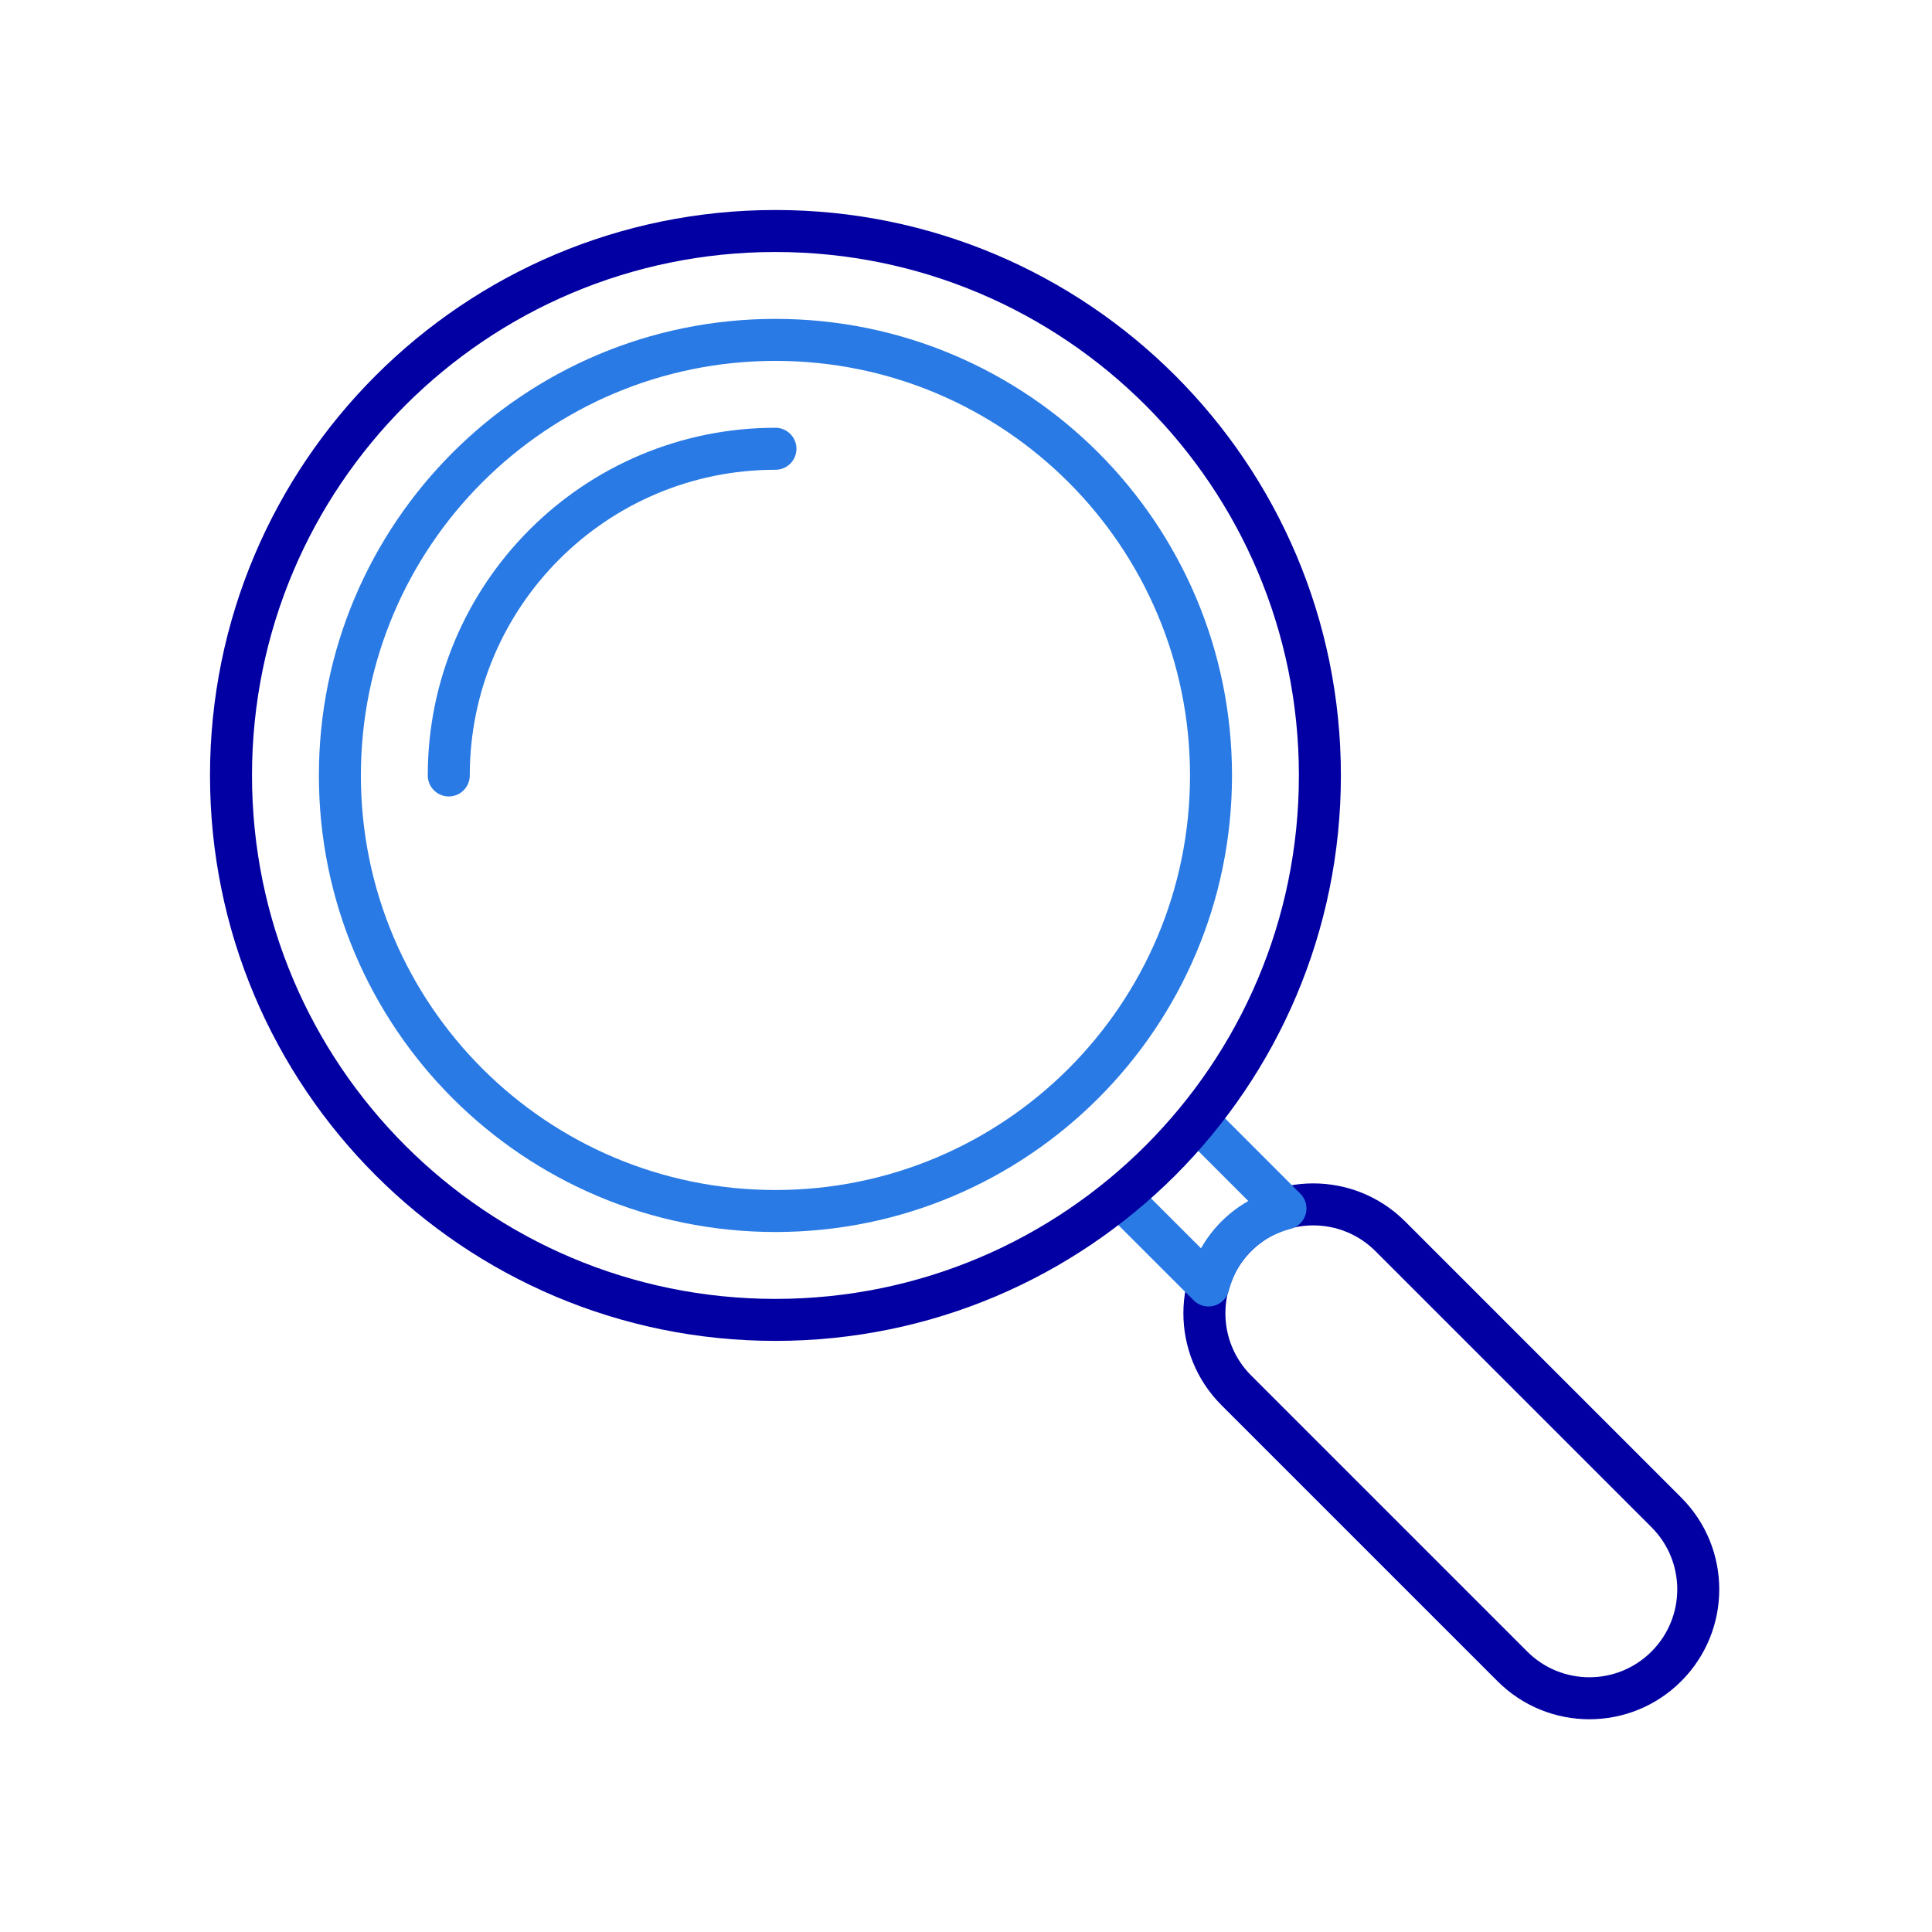
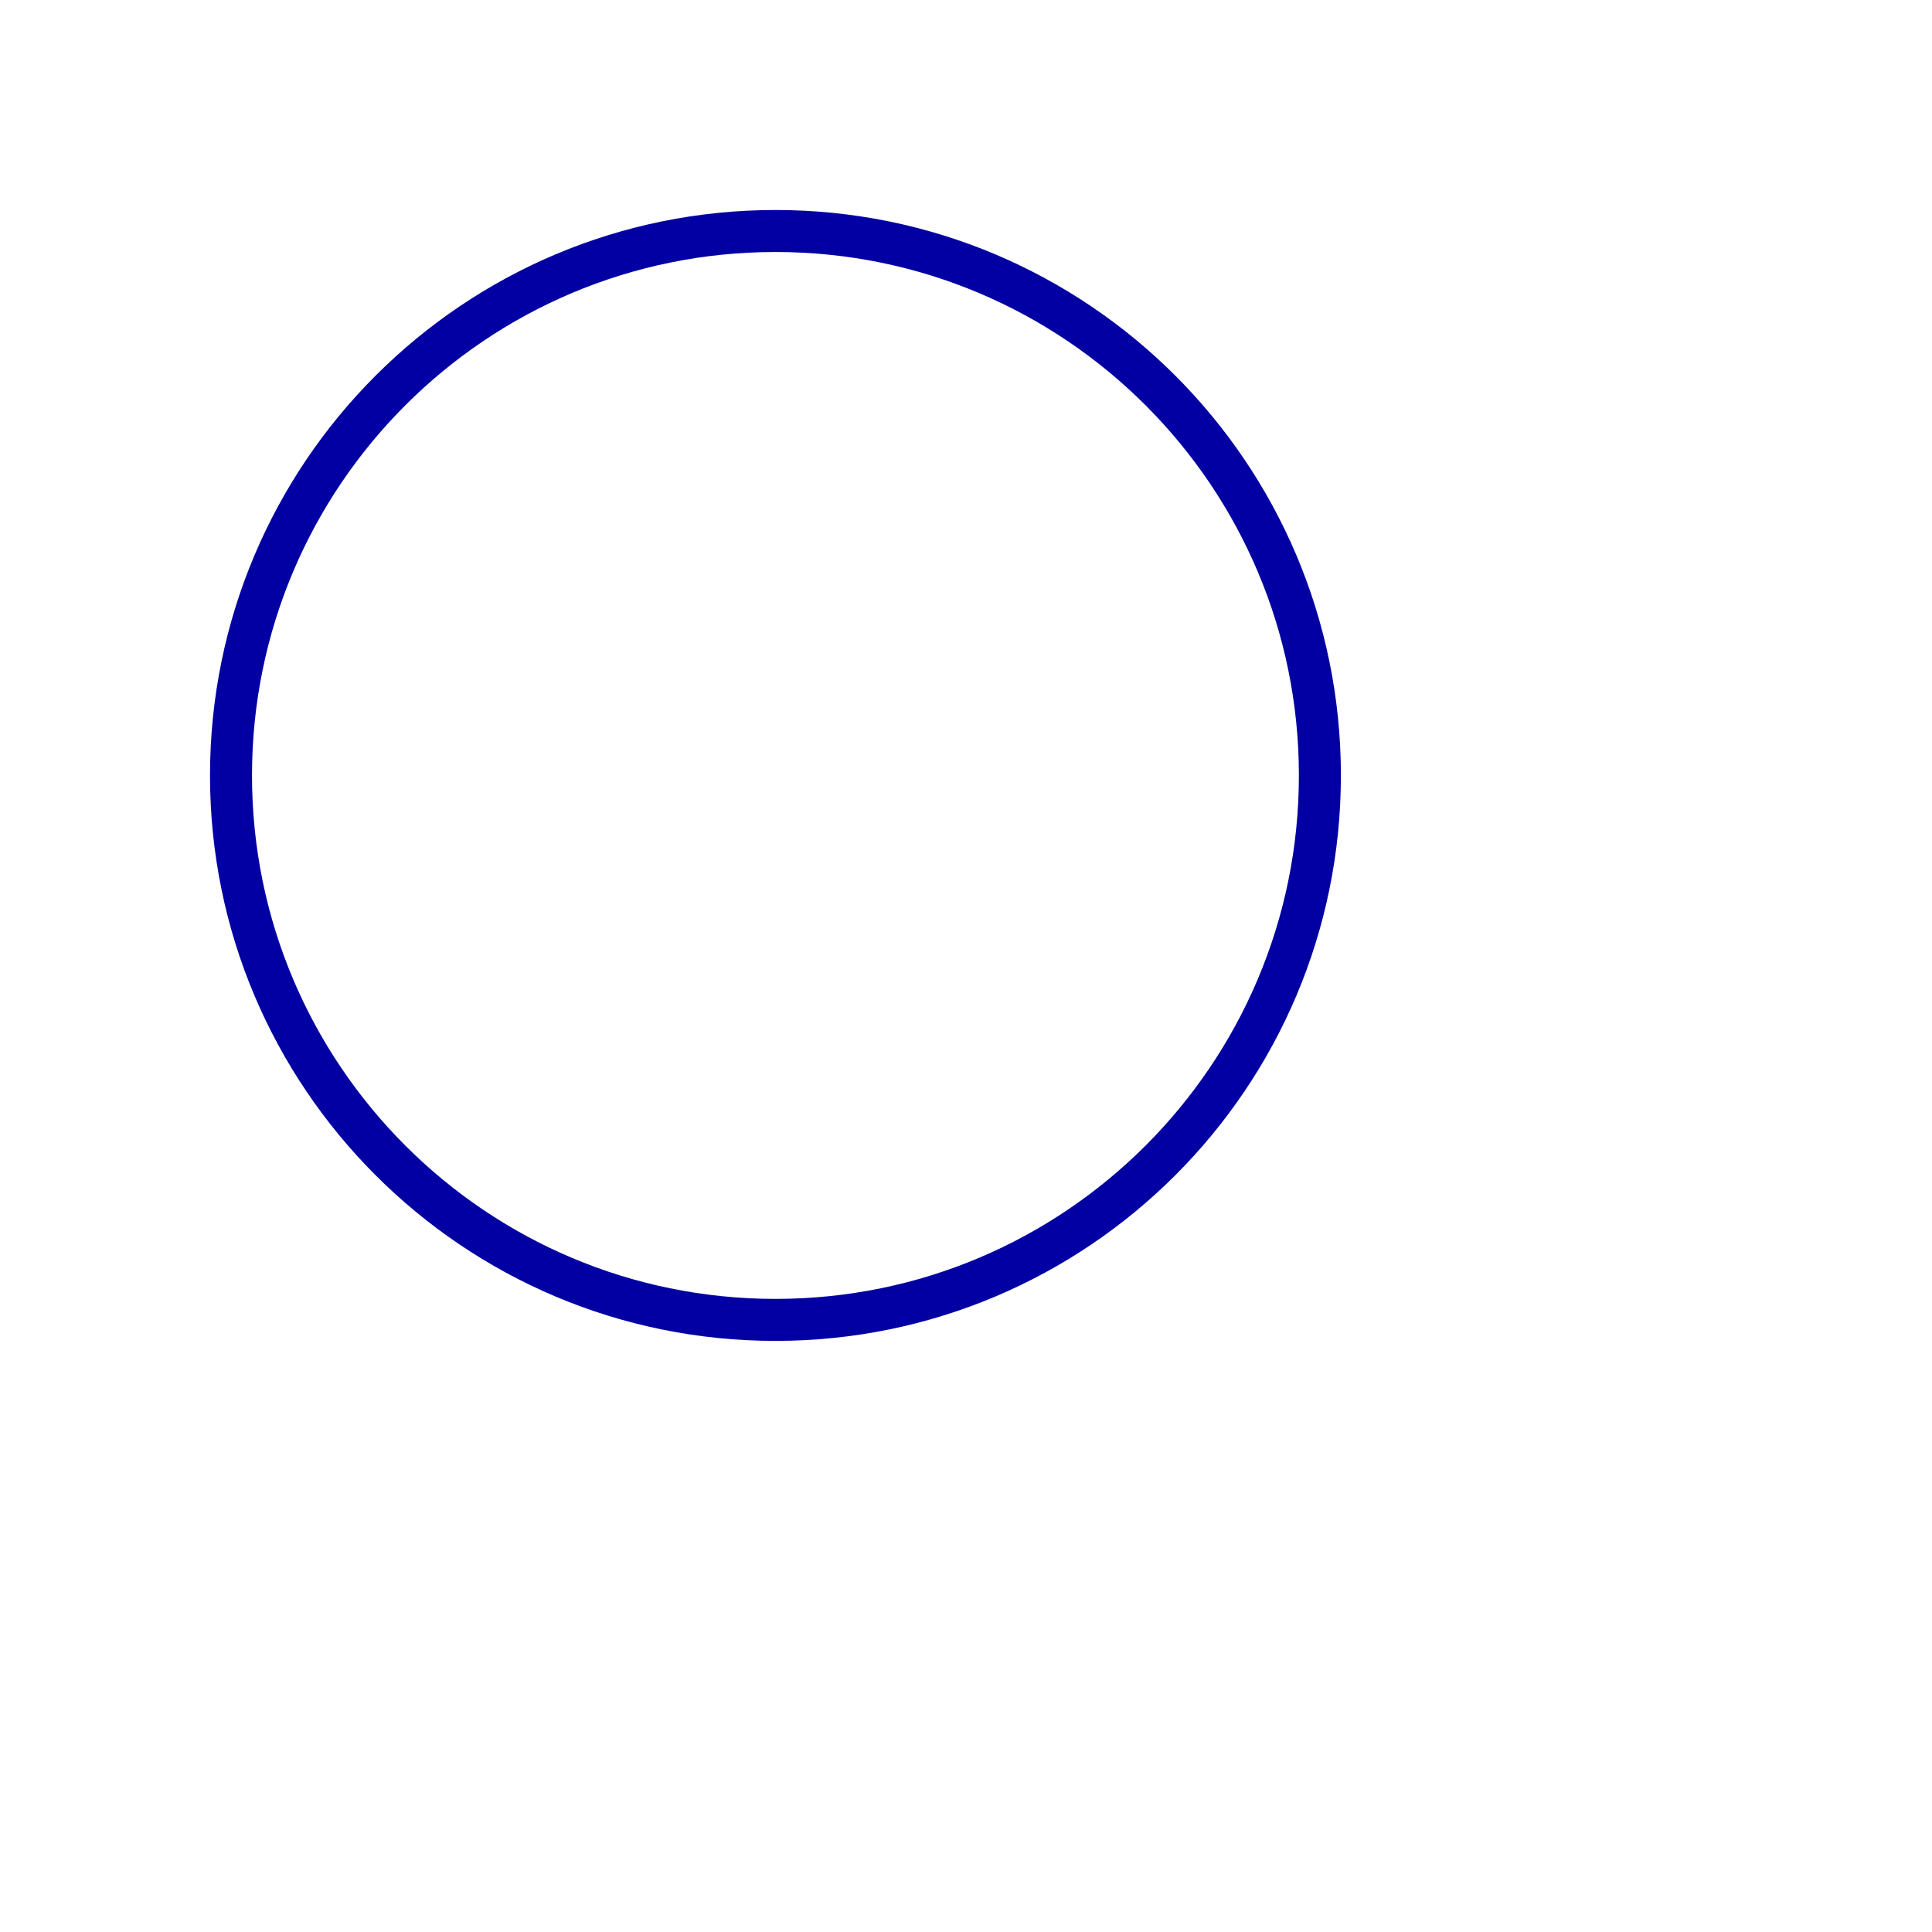
<svg xmlns="http://www.w3.org/2000/svg" width="92px" height="92px" viewBox="0 0 92 92" version="1.1">
  <title>Page 1</title>
  <desc>Created with Sketch.</desc>
  <defs>
    <filter x="-17.9%" y="-17.9%" width="155.7%" height="155.7%" filterUnits="objectBoundingBox" id="filter-1">
      <feOffset dx="7" dy="7" in="SourceAlpha" result="shadowOffsetOuter1" />
      <feGaussianBlur stdDeviation="5" in="shadowOffsetOuter1" result="shadowBlurOuter1" />
      <feColorMatrix values="0 0 0 0 0.161   0 0 0 0 0.478   0 0 0 0 0.894  0 0 0 0.2 0" type="matrix" in="shadowBlurOuter1" result="shadowMatrixOuter1" />
      <feMerge>
        <feMergeNode in="shadowMatrixOuter1" />
        <feMergeNode in="SourceGraphic" />
      </feMerge>
    </filter>
  </defs>
  <g id="Page-1" stroke="none" stroke-width="1" fill="none" fill-rule="evenodd" stroke-linecap="round" stroke-linejoin="round">
    <g id="DOC_Landing-VisionConference_kh_3a" transform="translate(-322, -2009)" stroke-width="2">
      <g id="sponsorship" transform="translate(0, 1727)">
        <g id="icon" filter="url(#filter-1)" transform="translate(326, 286)">
          <g id="Page-1">
-             <path d="M61.018,68.351 L47.87,55.204 C45.846,53.179 45.846,49.896 47.87,47.871 C49.896,45.846 53.178,45.846 55.204,47.871 L68.35,61.018 C70.376,63.043 70.376,66.326 68.35,68.351 C66.327,70.376 63.043,70.376 61.018,68.351 Z" id="Stroke-1" stroke="#0200A2" fill="#FFFFFF" />
-             <path d="M47.871,47.871 C48.543,47.199 49.356,46.773 50.213,46.547 L45.997,42.33 C44.899,43.671 43.672,44.899 42.33,45.997 L46.547,50.213 C46.771,49.356 47.199,48.542 47.871,47.871 Z" id="Stroke-3" stroke="#297AE4" fill="#FFFFFF" />
            <path d="M51.852,25.926 C51.852,40.245 40.245,51.852 25.926,51.852 C11.607,51.852 0,40.245 0,25.926 C0,11.607 11.607,0 25.926,0 C40.245,0 51.852,11.607 51.852,25.926 Z" id="Stroke-5" stroke="#0200A2" fill="#FFFFFF" />
-             <path d="M46.667,25.926 C46.667,37.38 37.381,46.667 25.926,46.667 C14.471,46.667 5.185,37.38 5.185,25.926 C5.185,14.472 14.471,5.185 25.926,5.185 C37.381,5.185 46.667,14.472 46.667,25.926 Z" id="Stroke-7" stroke="#297AE4" />
-             <path d="M10.37,25.926 C10.37,17.335 17.335,10.37 25.926,10.37" id="Stroke-9" stroke="#297AE4" />
          </g>
        </g>
      </g>
    </g>
  </g>
</svg>